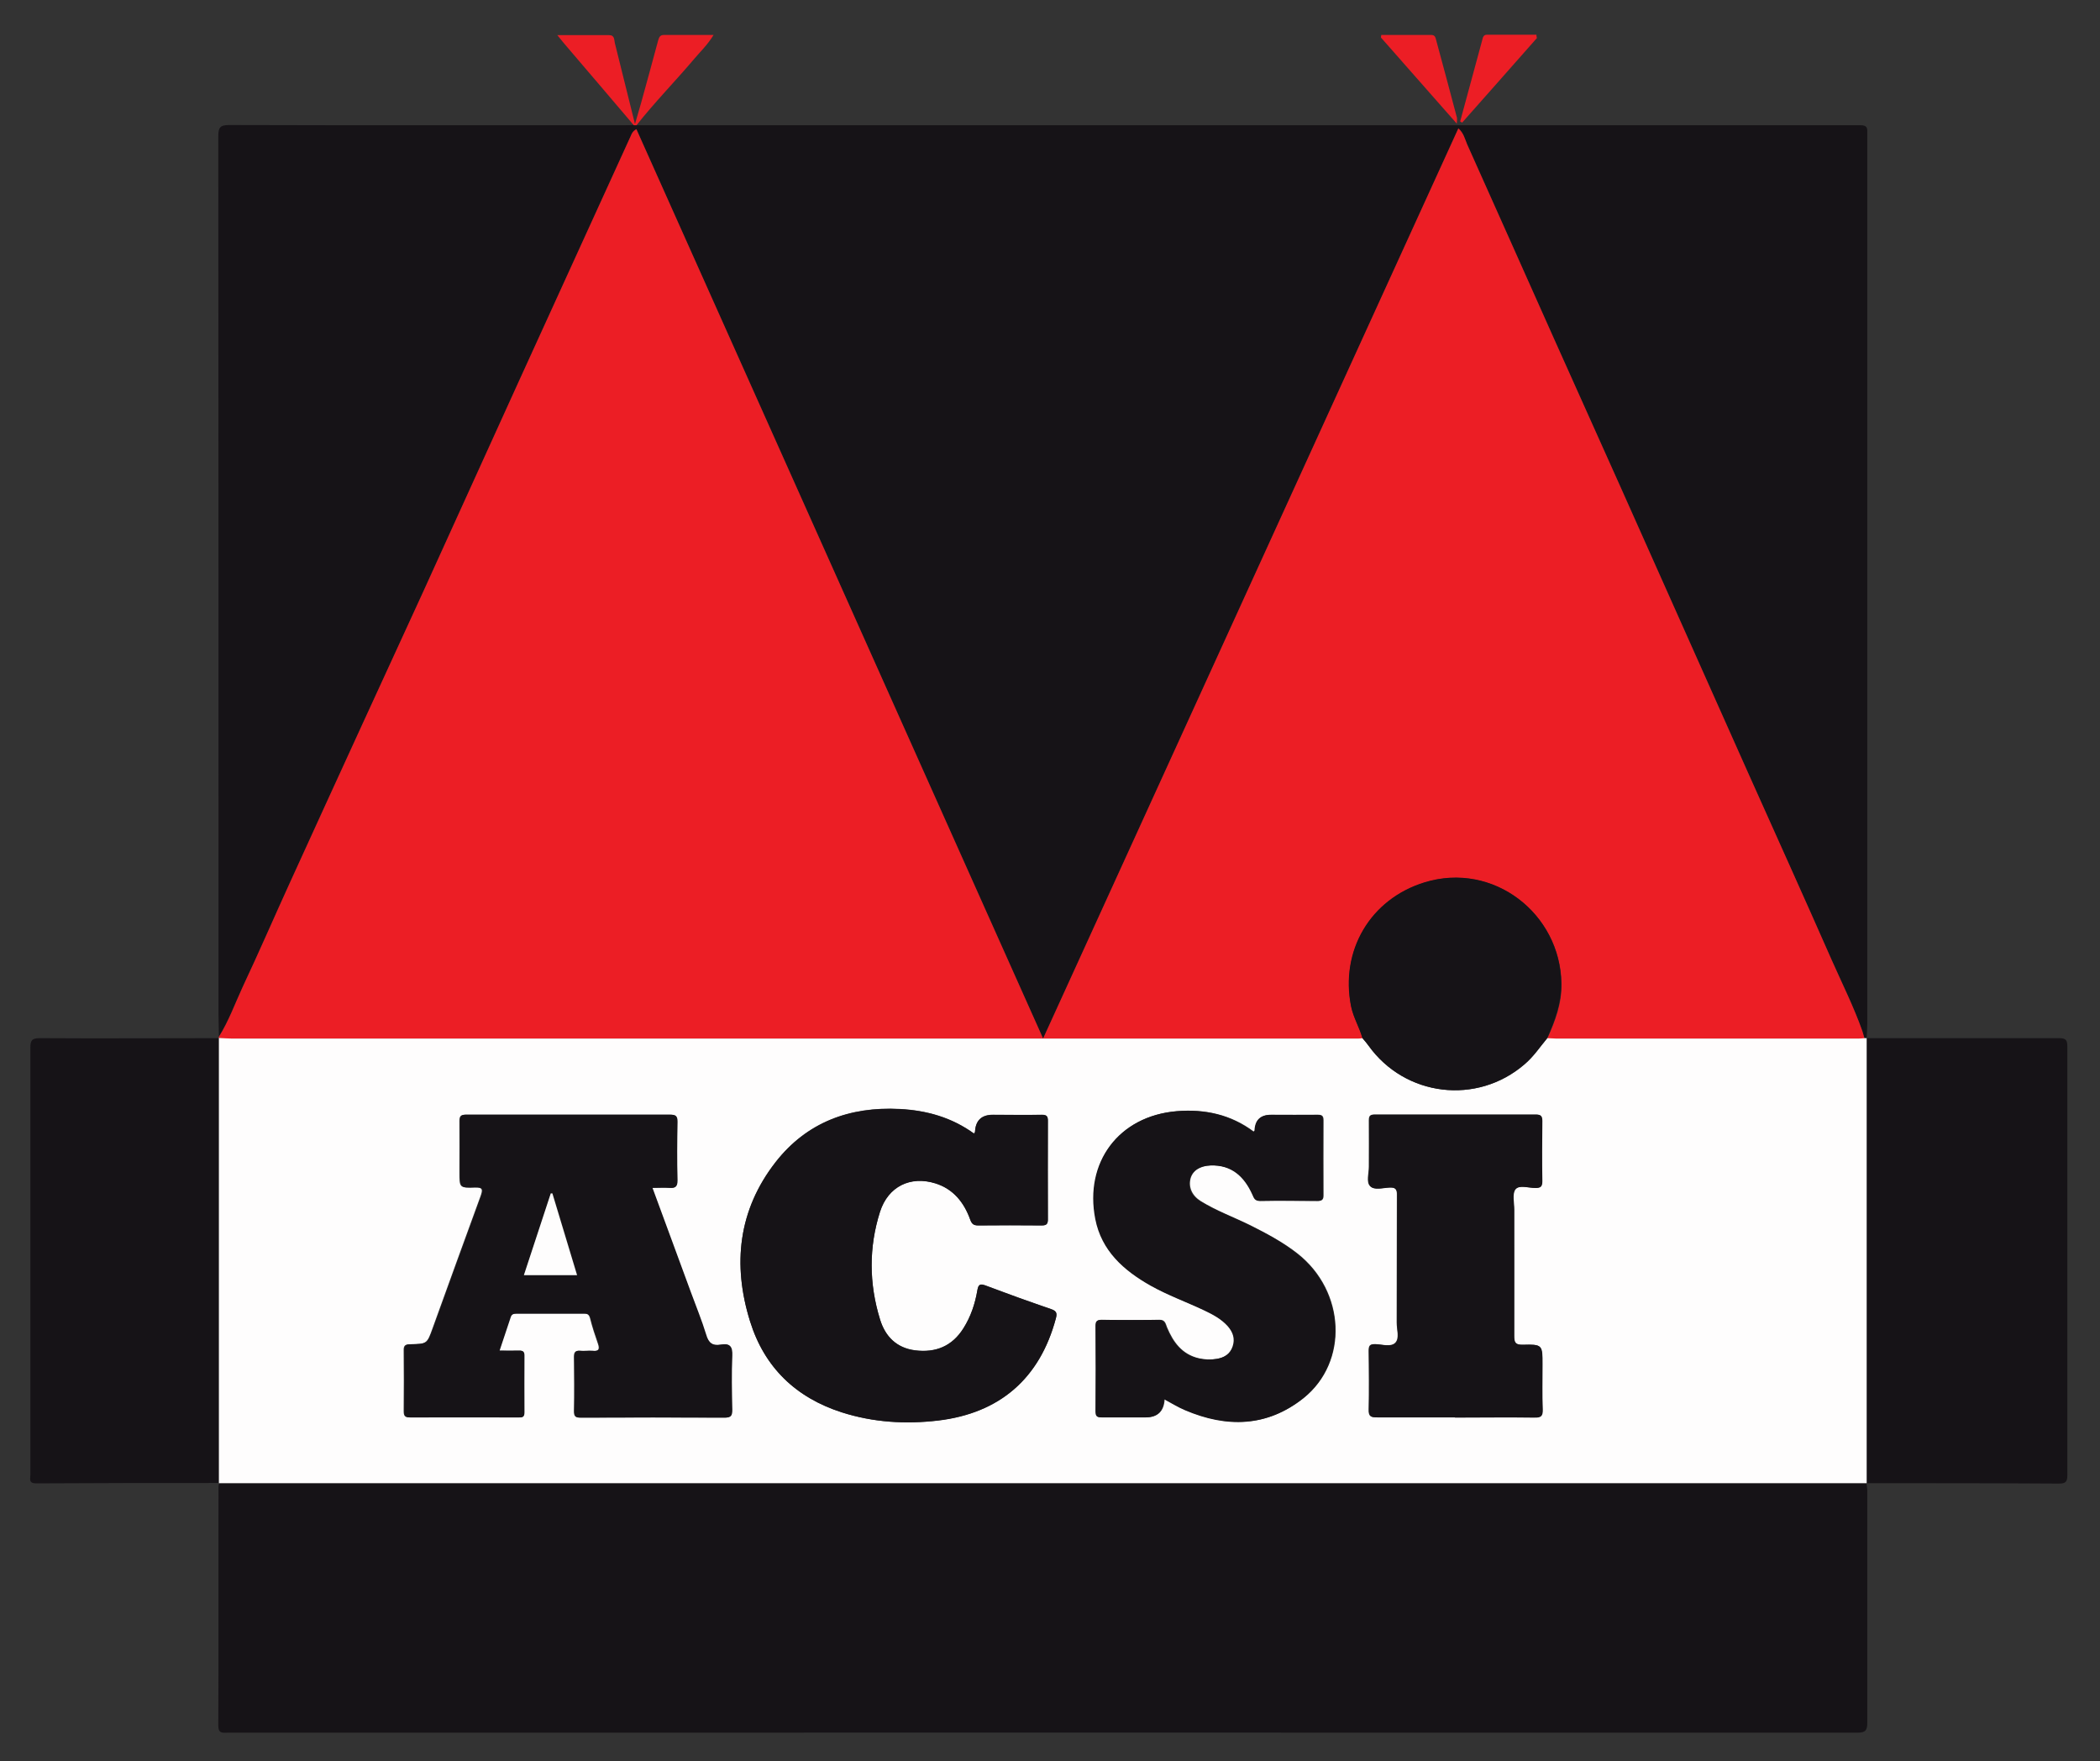
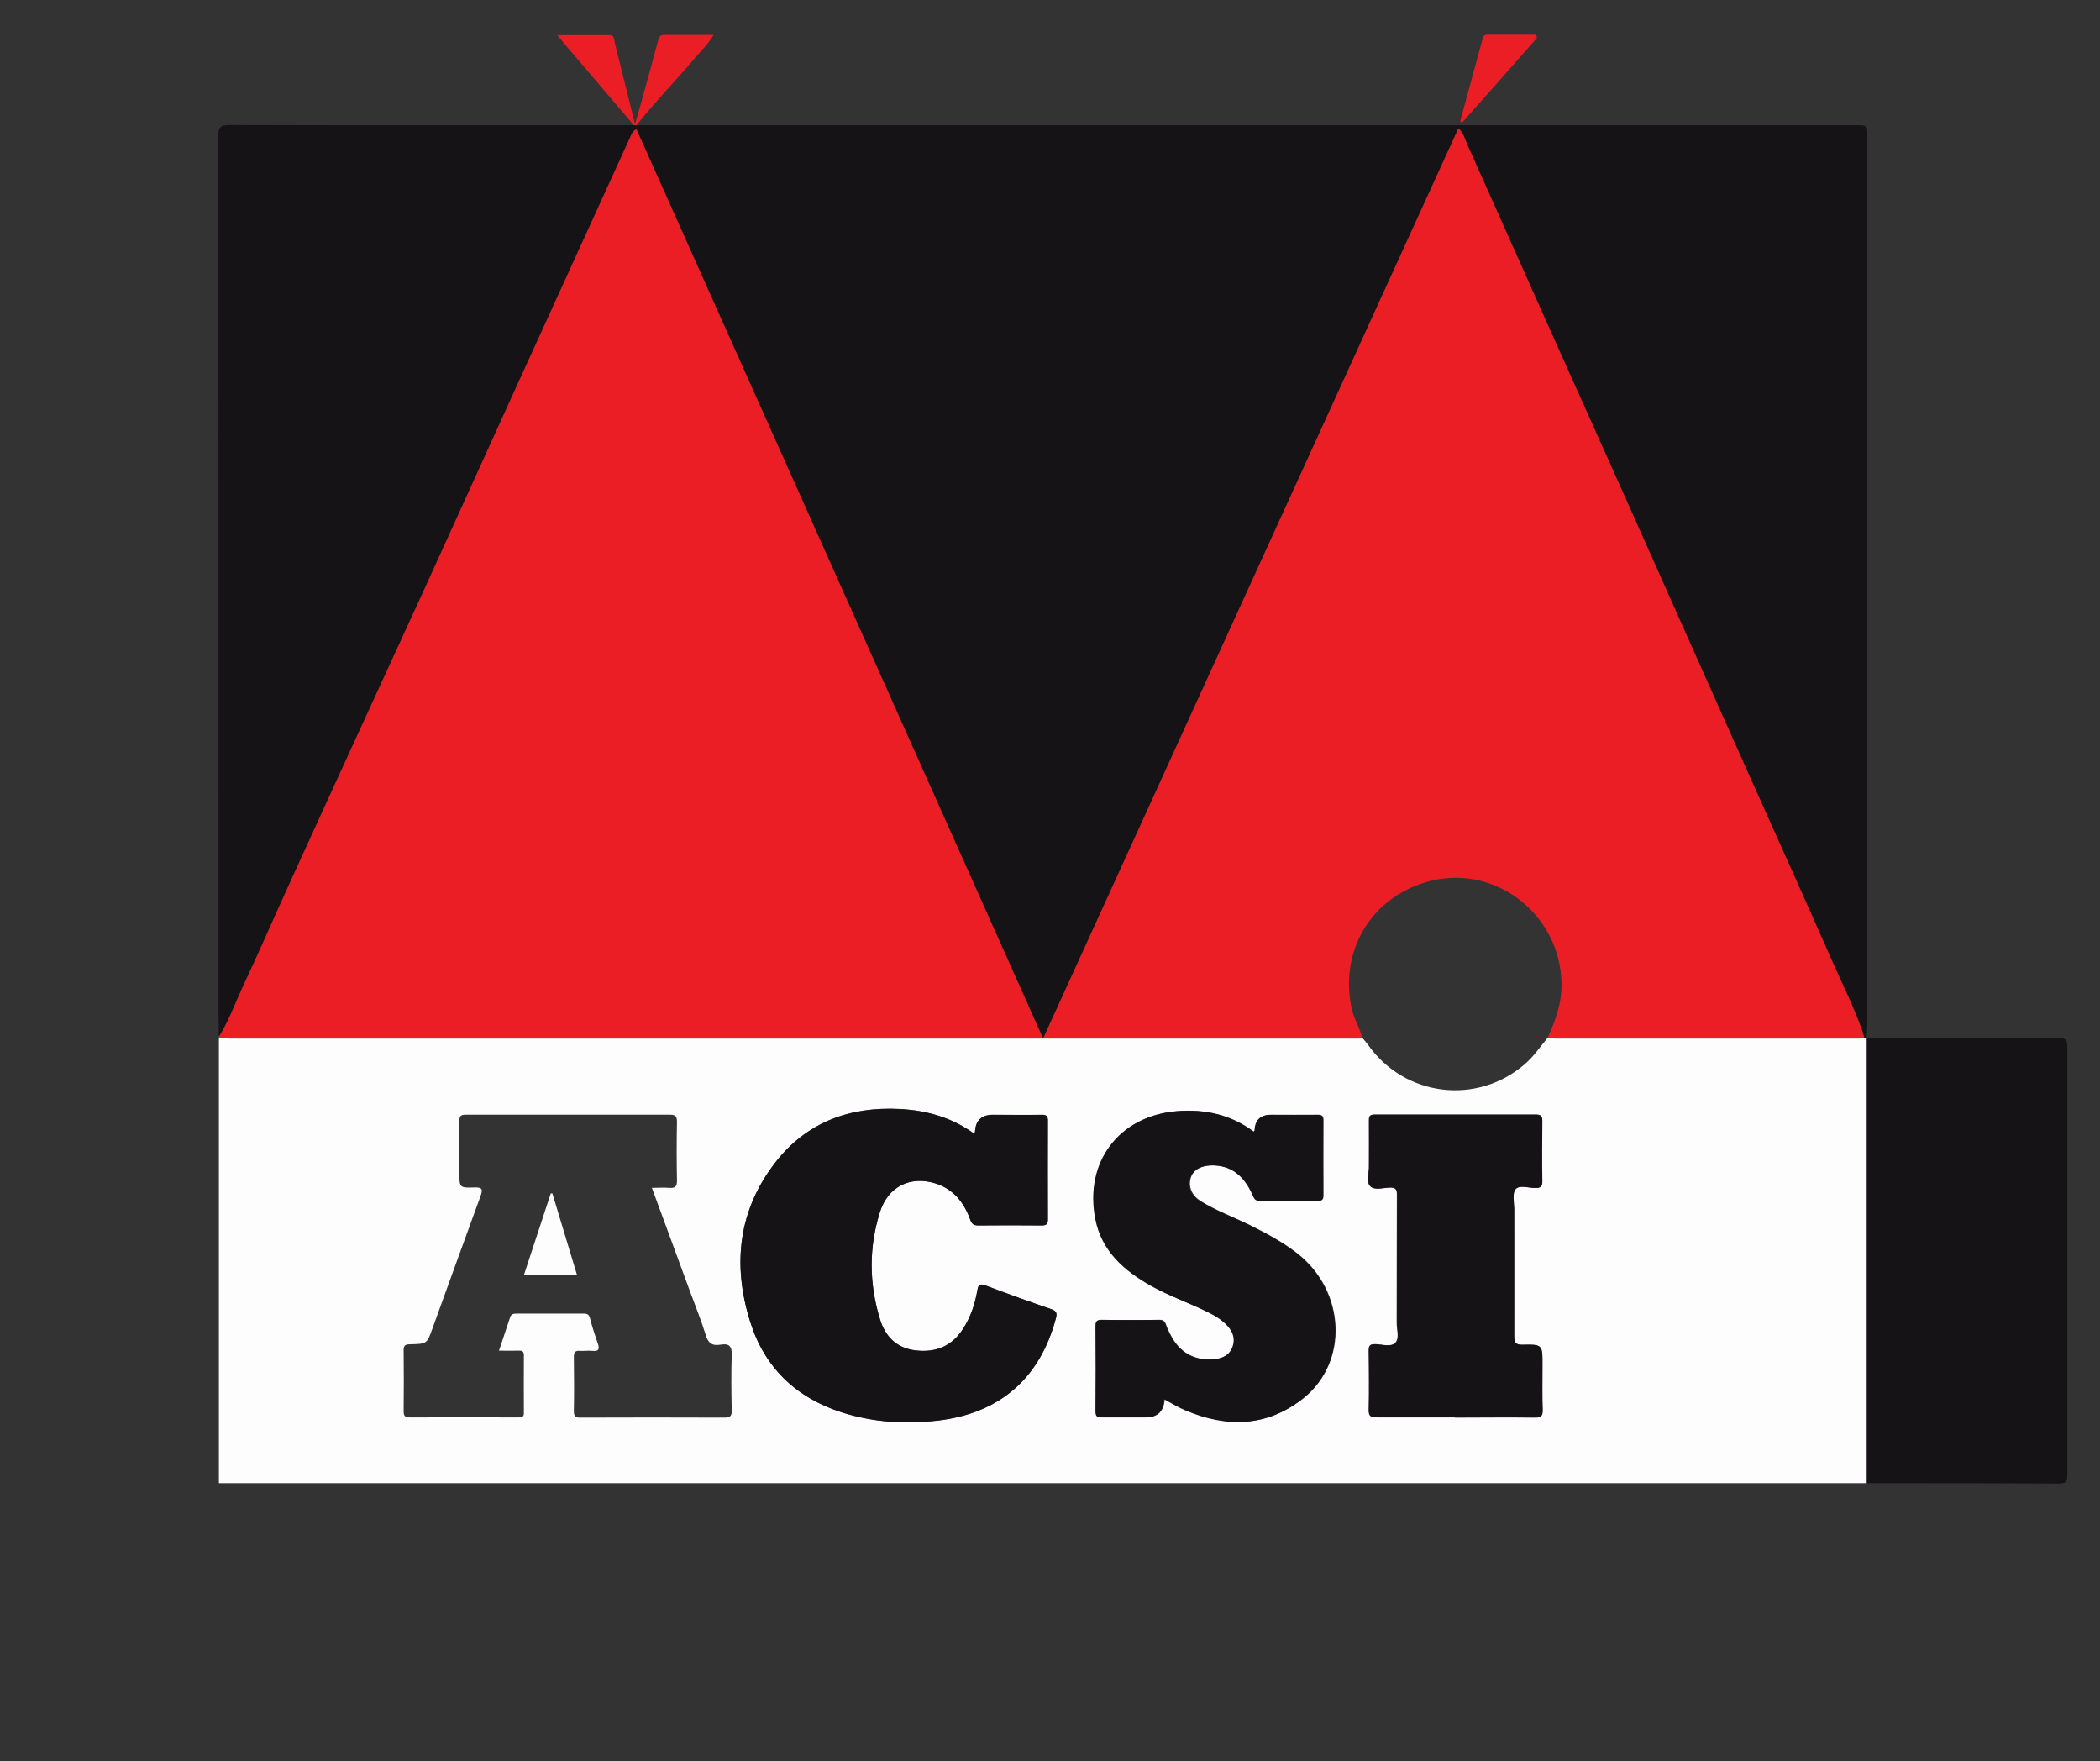
<svg xmlns="http://www.w3.org/2000/svg" width="161" height="135" viewBox="0 0 161 135" fill="none">
  <rect x="0" y="0" width="161" height="135" fill="#333333" stroke="none" />
  <g id="Layer_1" clip-path="url(#clip0_1725_24613)">
    <g id="FwKD5A">
      <g id="Group">
        <path id="Vector" d="M48.804 9.598C69.653 9.598 90.502 9.598 111.351 9.598C121.775 9.598 132.2 9.598 142.64 9.598C143.204 9.598 143.159 9.873 143.159 10.24C143.159 22.048 143.159 33.871 143.159 45.68C143.159 56.602 143.159 67.524 143.159 78.446C143.159 78.828 143.128 79.195 143.113 79.577C143.052 79.577 142.991 79.577 142.945 79.577C142.884 79.393 142.838 79.195 142.777 79.011C142.121 77.163 141.251 75.422 140.457 73.634C138.351 68.853 136.183 64.087 134.062 59.321C130.765 51.958 127.499 44.595 124.202 37.232C122.523 33.474 120.829 29.732 119.15 25.974C116.922 20.994 114.709 16.014 112.48 11.05C112.312 10.668 112.221 10.209 111.809 9.827C101.201 33.062 90.624 56.251 79.971 79.592C69.531 56.251 59.167 33.077 48.789 9.889C48.499 10.057 48.438 10.255 48.346 10.438C45.477 16.732 42.607 23.01 39.738 29.304C37.326 34.605 34.915 39.921 32.503 45.221C30.916 48.704 29.313 52.172 27.711 55.655C25.879 59.642 24.063 63.613 22.247 67.6C21.026 70.274 19.866 72.962 18.614 75.62C18.019 76.903 17.53 78.248 16.783 79.454C16.783 78.904 16.752 78.339 16.752 77.789C16.752 55.349 16.752 32.894 16.737 10.454C16.737 9.782 16.859 9.583 17.576 9.583C27.695 9.614 37.8 9.598 47.919 9.598C48.148 9.598 48.361 9.598 48.59 9.583C48.667 9.583 48.728 9.583 48.804 9.583V9.598Z" fill="#161317" />
        <path id="Vector_2" d="M16.783 79.47C17.546 78.263 18.019 76.919 18.614 75.635C19.866 72.978 21.026 70.289 22.247 67.616C24.063 63.629 25.894 59.642 27.711 55.67C29.298 52.187 30.916 48.72 32.503 45.237C34.915 39.936 37.326 34.62 39.738 29.319C42.607 23.026 45.477 16.747 48.346 10.454C48.422 10.271 48.483 10.072 48.789 9.904C59.167 33.093 69.531 56.266 79.971 79.607C90.624 56.251 101.201 33.077 111.809 9.843C112.221 10.209 112.312 10.668 112.48 11.065C114.709 16.029 116.922 21.009 119.15 25.989C120.829 29.747 122.523 33.49 124.202 37.248C127.499 44.61 130.765 51.973 134.062 59.336C136.199 64.102 138.351 68.868 140.457 73.65C141.251 75.437 142.121 77.178 142.777 79.027C142.838 79.21 142.884 79.409 142.945 79.592C142.792 79.592 142.64 79.623 142.487 79.623C134.764 79.623 127.026 79.623 119.303 79.623C119.074 79.623 118.86 79.592 118.631 79.592C119.242 78.248 119.745 76.903 119.715 75.391C119.639 70.06 114.51 66.027 109.229 67.646C105.063 68.93 102.743 72.886 103.597 77.163C103.765 78.034 104.238 78.767 104.467 79.592C104.36 79.592 104.254 79.623 104.132 79.623C96.134 79.623 88.151 79.623 80.154 79.623C59.366 79.623 38.563 79.623 17.775 79.623C17.439 79.623 17.103 79.592 16.783 79.577C16.783 79.577 16.737 79.516 16.783 79.47Z" fill="#EC1E25" />
-         <path id="Vector_3" d="M143.097 113.672C143.113 113.87 143.159 114.069 143.159 114.268C143.159 120.195 143.159 126.122 143.159 132.049C143.159 132.644 143.006 132.812 142.395 132.812C100.743 132.797 59.091 132.812 17.439 132.812C17.057 132.812 16.737 132.889 16.737 132.263C16.767 126.152 16.737 120.042 16.752 113.947C16.752 113.855 16.783 113.779 16.798 113.687H16.783C17.012 113.687 17.225 113.687 17.454 113.687C47.385 113.687 77.315 113.687 107.245 113.687C119.196 113.687 131.162 113.687 143.113 113.687H143.097V113.672Z" fill="#161317" />
        <path id="Vector_4" d="M143.097 79.576C148.011 79.576 152.941 79.576 157.856 79.576C158.405 79.576 158.497 79.729 158.497 80.248C158.497 91.186 158.497 102.123 158.497 113.061C158.497 113.58 158.375 113.718 157.841 113.718C152.926 113.687 147.996 113.687 143.082 113.687H143.097C143.097 105.652 143.097 97.586 143.097 89.536C143.097 86.221 143.097 82.906 143.097 79.591V79.576Z" fill="#161317" />
-         <path id="Vector_5" d="M16.797 113.672C12.127 113.672 7.441 113.672 2.771 113.702C2.175 113.702 2.328 113.351 2.328 113.061C2.328 106.553 2.328 100.046 2.328 93.553C2.328 89.139 2.328 84.739 2.328 80.325C2.328 79.775 2.42 79.576 3.045 79.576C7.624 79.607 12.218 79.576 16.797 79.576C16.797 90.957 16.797 102.322 16.797 113.702H16.812L16.797 113.672Z" fill="#161317" />
        <path id="Vector_6" d="M48.803 9.598C48.803 9.598 48.666 9.598 48.589 9.598C46.88 7.581 45.155 5.565 43.446 3.564C43.247 3.335 43.064 3.105 42.728 2.693C44.178 2.693 45.43 2.693 46.697 2.693C47.139 2.693 47.078 3.06 47.139 3.304C47.643 5.305 48.132 7.306 48.681 9.506C48.864 8.864 49.002 8.391 49.139 7.933C49.581 6.329 50.024 4.725 50.452 3.121C50.528 2.861 50.589 2.678 50.909 2.678C52.13 2.678 53.351 2.678 54.71 2.678C54.221 3.472 53.672 3.976 53.199 4.541C51.749 6.252 50.177 7.856 48.788 9.613L48.803 9.598Z" fill="#EC1E25" />
        <path id="Vector_7" d="M117.837 2.907C115.929 5.076 114.006 7.245 112.098 9.399C112.053 9.368 112.007 9.338 111.946 9.307C112.297 8.009 112.648 6.725 112.999 5.427C113.213 4.663 113.411 3.884 113.625 3.12C113.686 2.922 113.686 2.662 114.006 2.662C115.273 2.662 116.525 2.662 117.791 2.662C117.791 2.738 117.807 2.815 117.822 2.891L117.837 2.907Z" fill="#EC1E25" />
-         <path id="Vector_8" d="M111.671 9.46C109.672 7.184 107.764 5.03 105.872 2.876C105.872 2.815 105.887 2.739 105.902 2.678C107.184 2.678 108.451 2.678 109.733 2.678C109.916 2.678 110.023 2.769 110.069 2.937C110.618 4.969 111.168 7.001 111.702 9.032C111.717 9.109 111.702 9.2 111.687 9.475L111.671 9.46Z" fill="#EC1E25" />
        <path id="Vector_9" d="M16.782 113.688C16.782 102.307 16.782 90.942 16.782 79.561C17.117 79.577 17.453 79.607 17.774 79.607C38.562 79.607 59.365 79.607 80.153 79.607C88.151 79.607 96.133 79.607 104.131 79.607C104.238 79.607 104.344 79.592 104.466 79.577C104.619 79.76 104.787 79.943 104.924 80.142C107.733 84.068 113.243 84.725 116.89 81.578C117.577 80.997 118.066 80.249 118.63 79.577C118.859 79.577 119.073 79.607 119.302 79.607C127.025 79.607 134.763 79.607 142.486 79.607C142.639 79.607 142.791 79.592 142.944 79.577C143.005 79.577 143.066 79.577 143.112 79.577C143.112 82.892 143.112 86.207 143.112 89.521C143.112 97.572 143.112 105.637 143.112 113.688C131.161 113.688 119.195 113.688 107.244 113.688C77.314 113.688 47.384 113.688 17.453 113.688C17.224 113.688 17.011 113.688 16.782 113.688ZM50.039 91.049C50.497 91.049 50.894 91.018 51.291 91.049C51.733 91.079 51.917 90.988 51.901 90.468C51.871 88.971 51.871 87.49 51.901 85.993C51.901 85.534 51.764 85.443 51.337 85.443C46.132 85.443 40.912 85.443 35.708 85.443C35.341 85.443 35.219 85.534 35.219 85.916C35.234 87.23 35.219 88.544 35.219 89.857C35.219 91.034 35.219 91.064 36.394 91.018C37.035 91.003 37.005 91.202 36.837 91.691C35.601 95.066 34.38 98.442 33.159 101.818C32.731 103.01 32.731 103.01 31.434 103.04C31.068 103.04 30.93 103.132 30.946 103.529C30.961 105.072 30.961 106.6 30.946 108.143C30.946 108.494 31.007 108.647 31.404 108.647C34.181 108.631 36.974 108.647 39.752 108.647C40.073 108.647 40.18 108.57 40.164 108.249C40.149 106.798 40.164 105.347 40.164 103.911C40.164 103.621 40.088 103.514 39.783 103.529C39.294 103.544 38.806 103.529 38.257 103.529C38.562 102.628 38.837 101.803 39.111 100.963C39.188 100.734 39.355 100.688 39.569 100.688C41.309 100.688 43.049 100.688 44.774 100.688C45.033 100.688 45.155 100.764 45.232 101.039C45.4 101.711 45.613 102.353 45.842 103.01C45.995 103.453 45.857 103.59 45.415 103.544C45.109 103.514 44.789 103.56 44.484 103.544C44.102 103.514 43.995 103.636 43.995 104.018C44.011 105.393 44.026 106.783 43.995 108.158C43.995 108.57 44.117 108.677 44.514 108.662C48.193 108.647 51.871 108.647 55.534 108.662C56.038 108.662 56.114 108.494 56.099 108.051C56.068 106.676 56.053 105.286 56.099 103.911C56.129 103.208 55.931 102.949 55.229 103.071C54.603 103.178 54.282 102.949 54.099 102.307C53.764 101.207 53.321 100.138 52.924 99.053C51.947 96.411 50.986 93.768 49.978 91.049H50.039ZM74.689 86.894C72.964 85.641 71.041 85.107 68.981 85C65.15 84.801 61.853 86.008 59.456 89.078C56.602 92.745 56.145 96.915 57.503 101.268C58.602 104.812 61.013 107.119 64.539 108.249C66.951 109.028 69.423 109.181 71.926 108.876C76.658 108.311 79.725 105.653 80.947 101.055C81.053 100.657 81.008 100.489 80.58 100.337C78.901 99.771 77.238 99.16 75.574 98.534C75.162 98.381 75.009 98.427 74.933 98.885C74.765 99.924 74.429 100.917 73.865 101.803C73.01 103.178 71.743 103.697 70.156 103.499C68.736 103.315 67.866 102.429 67.469 101.131C66.63 98.381 66.6 95.601 67.469 92.867C68.095 90.927 69.805 90.102 71.713 90.698C73.086 91.125 73.91 92.149 74.383 93.478C74.506 93.799 74.643 93.921 74.994 93.921C76.612 93.906 78.245 93.906 79.878 93.921C80.275 93.921 80.351 93.768 80.336 93.417C80.336 90.927 80.321 88.421 80.336 85.931C80.336 85.55 80.244 85.443 79.863 85.443C78.611 85.473 77.375 85.443 76.124 85.443C75.248 85.443 74.79 85.881 74.75 86.756C74.75 86.756 74.735 86.787 74.674 86.879L74.689 86.894ZM89.265 107.226C89.845 107.531 90.348 107.852 90.898 108.081C94.073 109.426 97.156 109.38 99.949 107.165C103.413 104.385 103.154 98.977 99.491 96.09C98.361 95.204 97.11 94.547 95.843 93.906C94.591 93.294 93.264 92.806 92.073 92.072C91.386 91.645 91.112 91.003 91.279 90.331C91.447 89.72 92.027 89.353 92.836 89.323C94.454 89.277 95.431 90.163 96.057 91.553C96.179 91.813 96.24 92.042 96.637 92.042C98.102 92.011 99.582 92.042 101.048 92.042C101.353 92.042 101.475 91.95 101.475 91.629C101.475 89.72 101.46 87.795 101.475 85.886C101.475 85.519 101.353 85.443 101.017 85.443C99.842 85.458 98.651 85.443 97.476 85.443C96.662 85.443 96.245 85.84 96.225 86.634C96.225 86.634 96.179 86.695 96.133 86.741C94.378 85.427 92.394 85 90.242 85.168C85.785 85.534 83.175 89.094 84.014 93.417C84.487 95.861 86.197 97.358 88.257 98.534C89.57 99.283 91.005 99.787 92.363 100.428C93.035 100.749 93.676 101.085 94.179 101.65C94.576 102.093 94.744 102.597 94.546 103.193C94.347 103.789 93.874 104.064 93.294 104.156C92.836 104.232 92.363 104.217 91.905 104.11C90.623 103.804 89.952 102.872 89.478 101.742C89.372 101.482 89.341 101.146 88.883 101.161C87.418 101.192 85.938 101.192 84.472 101.161C84.121 101.161 84.03 101.284 84.03 101.62C84.045 103.804 84.045 105.989 84.03 108.173C84.03 108.585 84.167 108.647 84.533 108.631C85.647 108.616 86.762 108.631 87.876 108.631C88.781 108.631 89.255 108.158 89.295 107.211L89.265 107.226ZM111.533 108.647C113.563 108.647 115.578 108.647 117.608 108.647C118.081 108.647 118.264 108.555 118.249 108.036C118.203 106.875 118.234 105.714 118.234 104.568C118.234 103.071 118.234 103.04 116.707 103.071C116.143 103.071 116.066 102.872 116.066 102.384C116.081 99.16 116.066 95.922 116.066 92.699C116.066 92.164 115.898 91.477 116.158 91.156C116.448 90.805 117.165 91.049 117.684 91.049C118.081 91.049 118.218 90.957 118.218 90.529C118.188 88.987 118.203 87.459 118.218 85.916C118.218 85.534 118.111 85.427 117.73 85.427C113.609 85.427 109.488 85.427 105.382 85.427C105.016 85.427 104.94 85.55 104.94 85.886C104.955 87.062 104.94 88.253 104.94 89.43C104.94 89.934 104.726 90.591 105.031 90.911C105.352 91.248 106.008 91.034 106.512 91.018C106.985 91.003 107.107 91.156 107.092 91.614C107.076 94.868 107.092 98.122 107.076 101.375C107.076 101.91 107.305 102.567 106.97 102.918C106.634 103.27 105.947 103.04 105.428 103.025C104.985 103.025 104.924 103.163 104.924 103.56C104.94 105.057 104.955 106.539 104.924 108.036C104.909 108.57 105.092 108.647 105.565 108.631C107.55 108.601 109.534 108.631 111.503 108.631L111.533 108.647Z" fill="#FEFDFD" />
-         <path id="Vector_10" d="M118.615 79.576C118.05 80.263 117.561 80.997 116.875 81.577C113.227 84.724 107.717 84.067 104.909 80.141C104.771 79.943 104.603 79.759 104.451 79.576C104.222 78.751 103.764 78.003 103.581 77.147C102.726 72.87 105.046 68.914 109.213 67.63C114.494 66.011 119.622 70.029 119.698 75.375C119.714 76.888 119.21 78.247 118.615 79.576Z" fill="#161317" />
-         <path id="Vector_11" d="M50.024 91.048C51.032 93.767 51.993 96.409 52.97 99.052C53.367 100.137 53.809 101.206 54.145 102.306C54.328 102.947 54.649 103.177 55.275 103.07C55.962 102.947 56.175 103.207 56.145 103.91C56.084 105.285 56.114 106.675 56.145 108.05C56.145 108.493 56.068 108.661 55.58 108.661C51.902 108.645 48.223 108.645 44.56 108.661C44.148 108.661 44.026 108.569 44.041 108.156C44.072 106.782 44.072 105.392 44.041 104.017C44.041 103.635 44.148 103.497 44.53 103.543C44.835 103.574 45.155 103.528 45.461 103.543C45.903 103.589 46.041 103.452 45.888 103.009C45.659 102.352 45.445 101.71 45.278 101.038C45.201 100.763 45.079 100.687 44.82 100.687C43.08 100.687 41.34 100.687 39.615 100.687C39.386 100.687 39.233 100.732 39.157 100.962C38.882 101.802 38.592 102.642 38.302 103.528C38.852 103.528 39.34 103.543 39.829 103.528C40.119 103.528 40.21 103.62 40.21 103.91C40.21 105.361 40.195 106.812 40.21 108.248C40.21 108.584 40.103 108.661 39.798 108.645C37.02 108.645 34.227 108.645 31.449 108.645C31.053 108.645 30.976 108.493 30.991 108.141C31.007 106.598 31.007 105.071 30.991 103.528C30.991 103.131 31.114 103.054 31.48 103.039C32.762 103.024 32.762 103.009 33.205 101.817C34.426 98.441 35.647 95.065 36.883 91.689C37.066 91.2 37.081 90.987 36.44 91.017C35.265 91.063 35.265 91.017 35.265 89.856C35.265 88.542 35.265 87.229 35.265 85.915C35.265 85.533 35.387 85.441 35.754 85.441C40.958 85.441 46.178 85.441 51.383 85.441C51.81 85.441 51.947 85.533 51.947 85.991C51.917 87.488 51.902 88.985 51.947 90.467C51.947 90.971 51.779 91.078 51.337 91.048C50.94 91.017 50.543 91.048 50.085 91.048H50.024ZM44.255 97.738C43.614 95.615 42.988 93.538 42.362 91.46H42.24C41.553 93.553 40.867 95.63 40.18 97.738H44.27H44.255Z" fill="#161317" />
        <path id="Vector_12" d="M74.675 86.893C74.736 86.801 74.751 86.786 74.751 86.771C74.792 85.895 75.25 85.457 76.125 85.457C77.376 85.457 78.612 85.457 79.864 85.457C80.246 85.457 80.353 85.564 80.337 85.946C80.322 88.436 80.337 90.941 80.337 93.431C80.337 93.782 80.276 93.935 79.879 93.935C78.261 93.92 76.628 93.92 74.995 93.935C74.644 93.935 74.507 93.828 74.385 93.492C73.912 92.178 73.087 91.14 71.714 90.712C69.806 90.116 68.097 90.941 67.471 92.881C66.601 95.615 66.616 98.411 67.471 101.145C67.868 102.444 68.722 103.33 70.157 103.513C71.744 103.712 72.996 103.192 73.866 101.817C74.43 100.916 74.751 99.939 74.934 98.9C75.01 98.442 75.163 98.396 75.575 98.548C77.239 99.175 78.903 99.77 80.581 100.351C81.009 100.488 81.055 100.672 80.948 101.069C79.711 105.667 76.644 108.325 71.927 108.89C69.424 109.18 66.952 109.028 64.54 108.264C61.014 107.133 58.603 104.811 57.504 101.283C56.146 96.929 56.604 92.759 59.458 89.093C61.854 86.022 65.151 84.816 68.982 85.014C71.042 85.121 72.965 85.656 74.69 86.908L74.675 86.893Z" fill="#161317" />
        <path id="Vector_13" d="M89.25 107.225C89.209 108.172 88.736 108.646 87.83 108.646C86.716 108.646 85.602 108.646 84.488 108.646C84.137 108.646 83.984 108.6 83.984 108.187C83.999 106.003 83.999 103.819 83.984 101.634C83.984 101.298 84.076 101.176 84.427 101.176C85.892 101.176 87.372 101.191 88.838 101.176C89.296 101.176 89.326 101.497 89.433 101.756C89.906 102.887 90.578 103.819 91.86 104.124C92.317 104.231 92.791 104.246 93.249 104.17C93.829 104.078 94.302 103.803 94.5 103.207C94.698 102.627 94.531 102.123 94.134 101.665C93.63 101.099 92.989 100.763 92.317 100.443C90.959 99.801 89.524 99.282 88.212 98.548C86.151 97.387 84.442 95.875 83.969 93.431C83.129 89.108 85.739 85.564 90.196 85.182C92.348 84.999 94.347 85.442 96.087 86.755C96.133 86.71 96.179 86.679 96.179 86.649C96.21 85.854 96.627 85.457 97.43 85.457C98.606 85.457 99.796 85.457 100.971 85.457C101.307 85.457 101.429 85.533 101.429 85.9C101.414 87.809 101.414 89.734 101.429 91.644C101.429 91.965 101.323 92.056 101.002 92.056C99.537 92.056 98.056 92.026 96.591 92.056C96.194 92.056 96.133 91.842 96.011 91.567C95.385 90.177 94.409 89.276 92.791 89.337C91.966 89.368 91.386 89.734 91.234 90.345C91.051 91.017 91.325 91.659 92.028 92.087C93.218 92.82 94.546 93.293 95.797 93.92C97.079 94.546 98.331 95.218 99.445 96.104C103.124 98.991 103.383 104.399 99.903 107.179C97.125 109.394 94.042 109.455 90.852 108.096C90.303 107.867 89.799 107.546 89.219 107.24L89.25 107.225Z" fill="#161317" />
        <path id="Vector_14" d="M111.533 108.645C109.549 108.645 107.565 108.645 105.596 108.645C105.123 108.645 104.94 108.569 104.955 108.05C105.001 106.553 104.986 105.071 104.955 103.574C104.955 103.177 105.016 103.024 105.459 103.039C105.978 103.054 106.665 103.284 107 102.932C107.336 102.581 107.092 101.909 107.107 101.389C107.107 98.136 107.107 94.882 107.123 91.628C107.123 91.17 107.016 91.002 106.543 91.032C106.039 91.048 105.383 91.261 105.062 90.925C104.757 90.589 104.986 89.948 104.97 89.444C104.97 88.267 104.97 87.076 104.97 85.9C104.97 85.564 105.047 85.441 105.413 85.441C109.534 85.441 113.655 85.441 117.761 85.441C118.142 85.441 118.249 85.548 118.249 85.93C118.234 87.473 118.219 89.001 118.249 90.543C118.249 90.971 118.112 91.063 117.715 91.063C117.196 91.063 116.479 90.803 116.189 91.17C115.929 91.506 116.097 92.193 116.097 92.713C116.097 95.936 116.097 99.174 116.097 102.398C116.097 102.886 116.173 103.1 116.738 103.085C118.264 103.039 118.264 103.085 118.264 104.582C118.264 105.743 118.234 106.904 118.28 108.05C118.295 108.569 118.127 108.676 117.639 108.661C115.609 108.63 113.594 108.661 111.564 108.661L111.533 108.645Z" fill="#161317" />
        <path id="Vector_15" d="M44.255 97.74H40.165C40.852 95.632 41.539 93.554 42.225 91.477H42.348C42.973 93.539 43.599 95.616 44.24 97.74H44.255Z" fill="#FEFDFD" />
      </g>
    </g>
  </g>
  <defs>
    <clipPath id="clip0_1725_24613">
      <rect width="160" height="133.897" fill="white" transform="translate(0.345 0.659)" />
    </clipPath>
  </defs>
</svg>